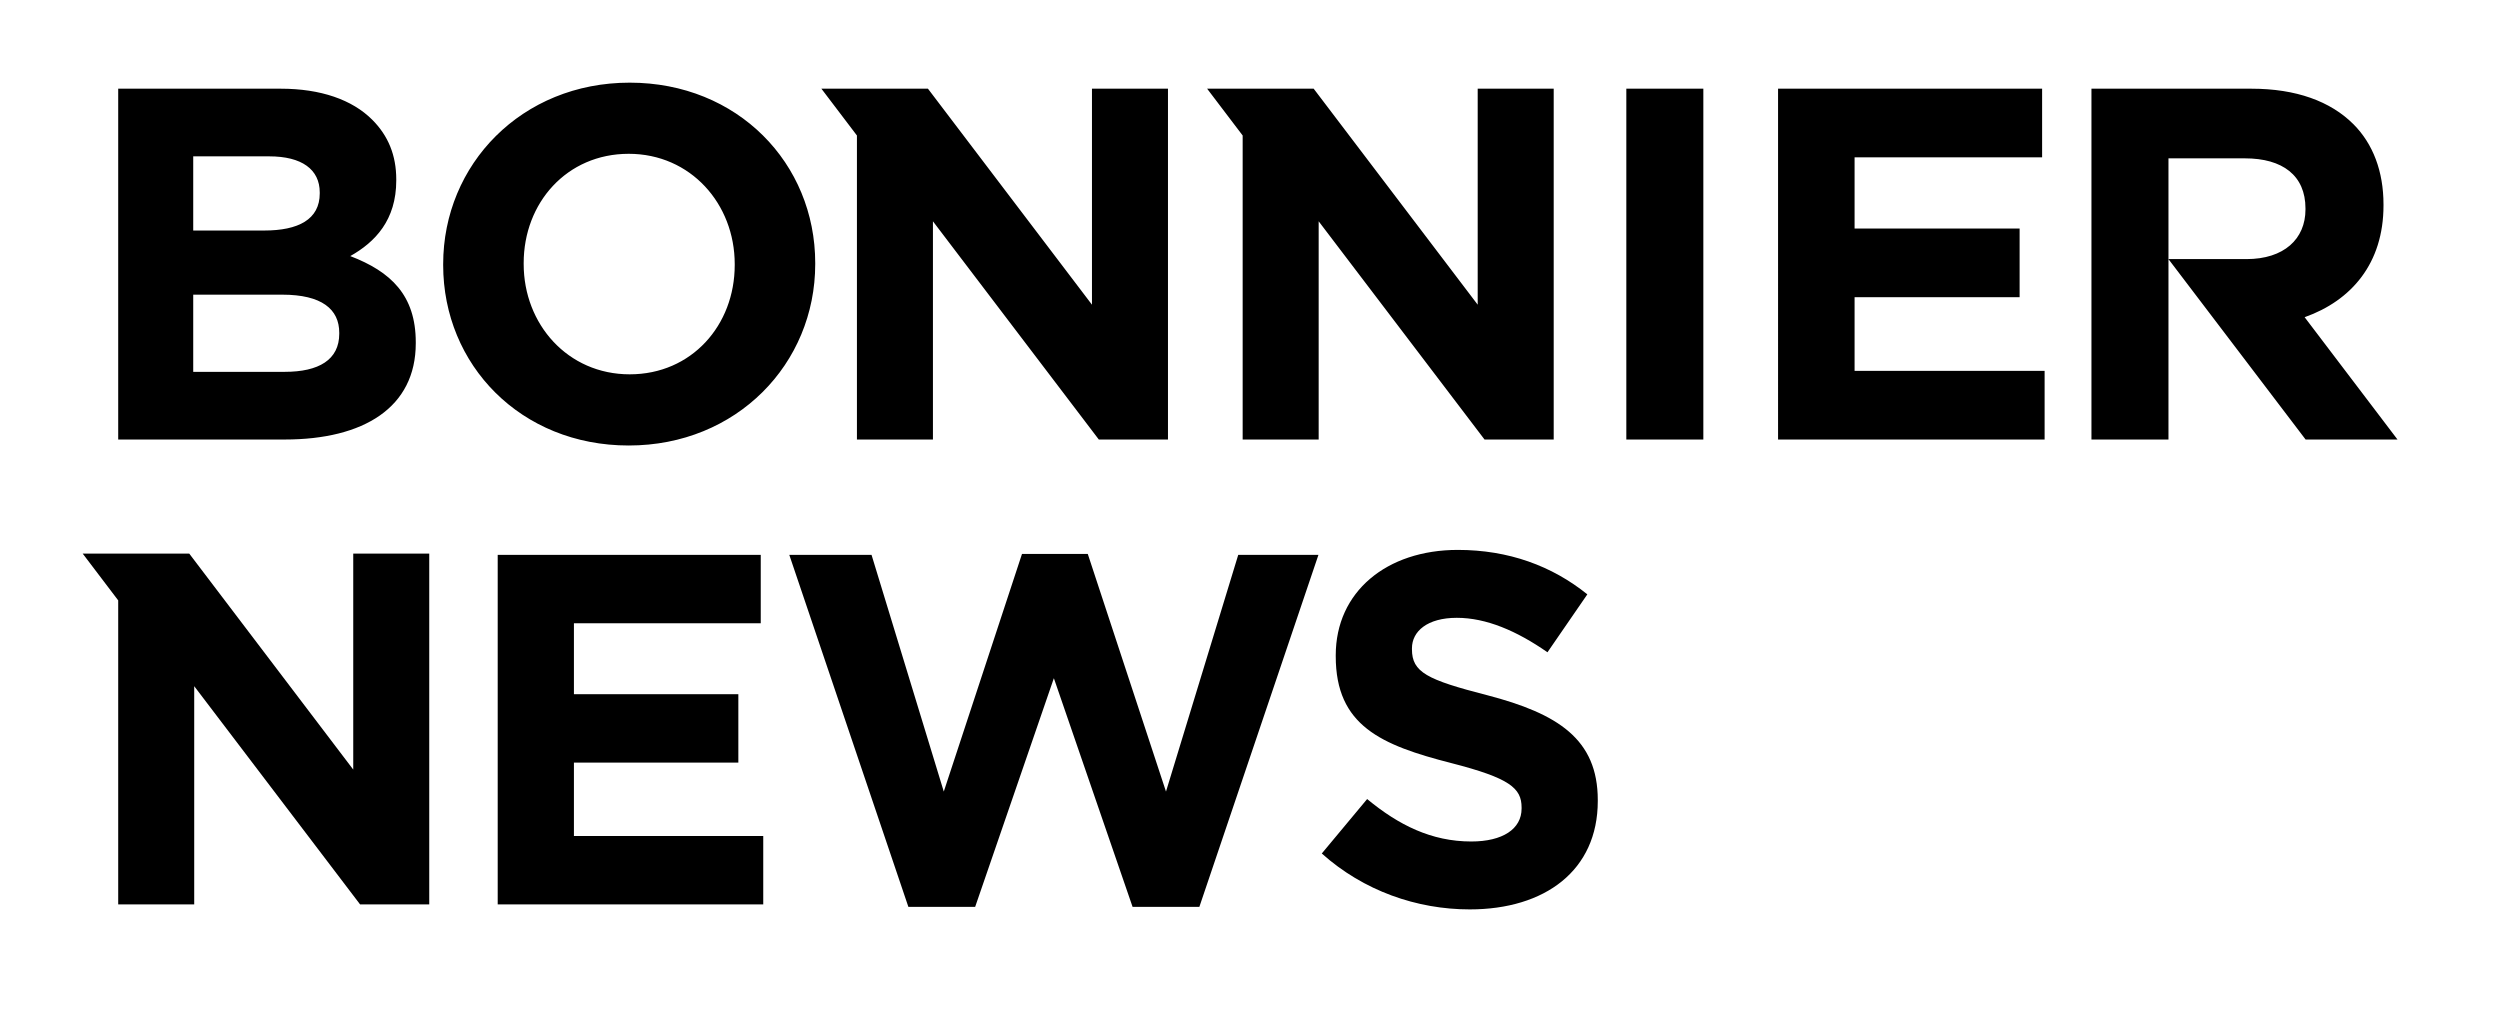
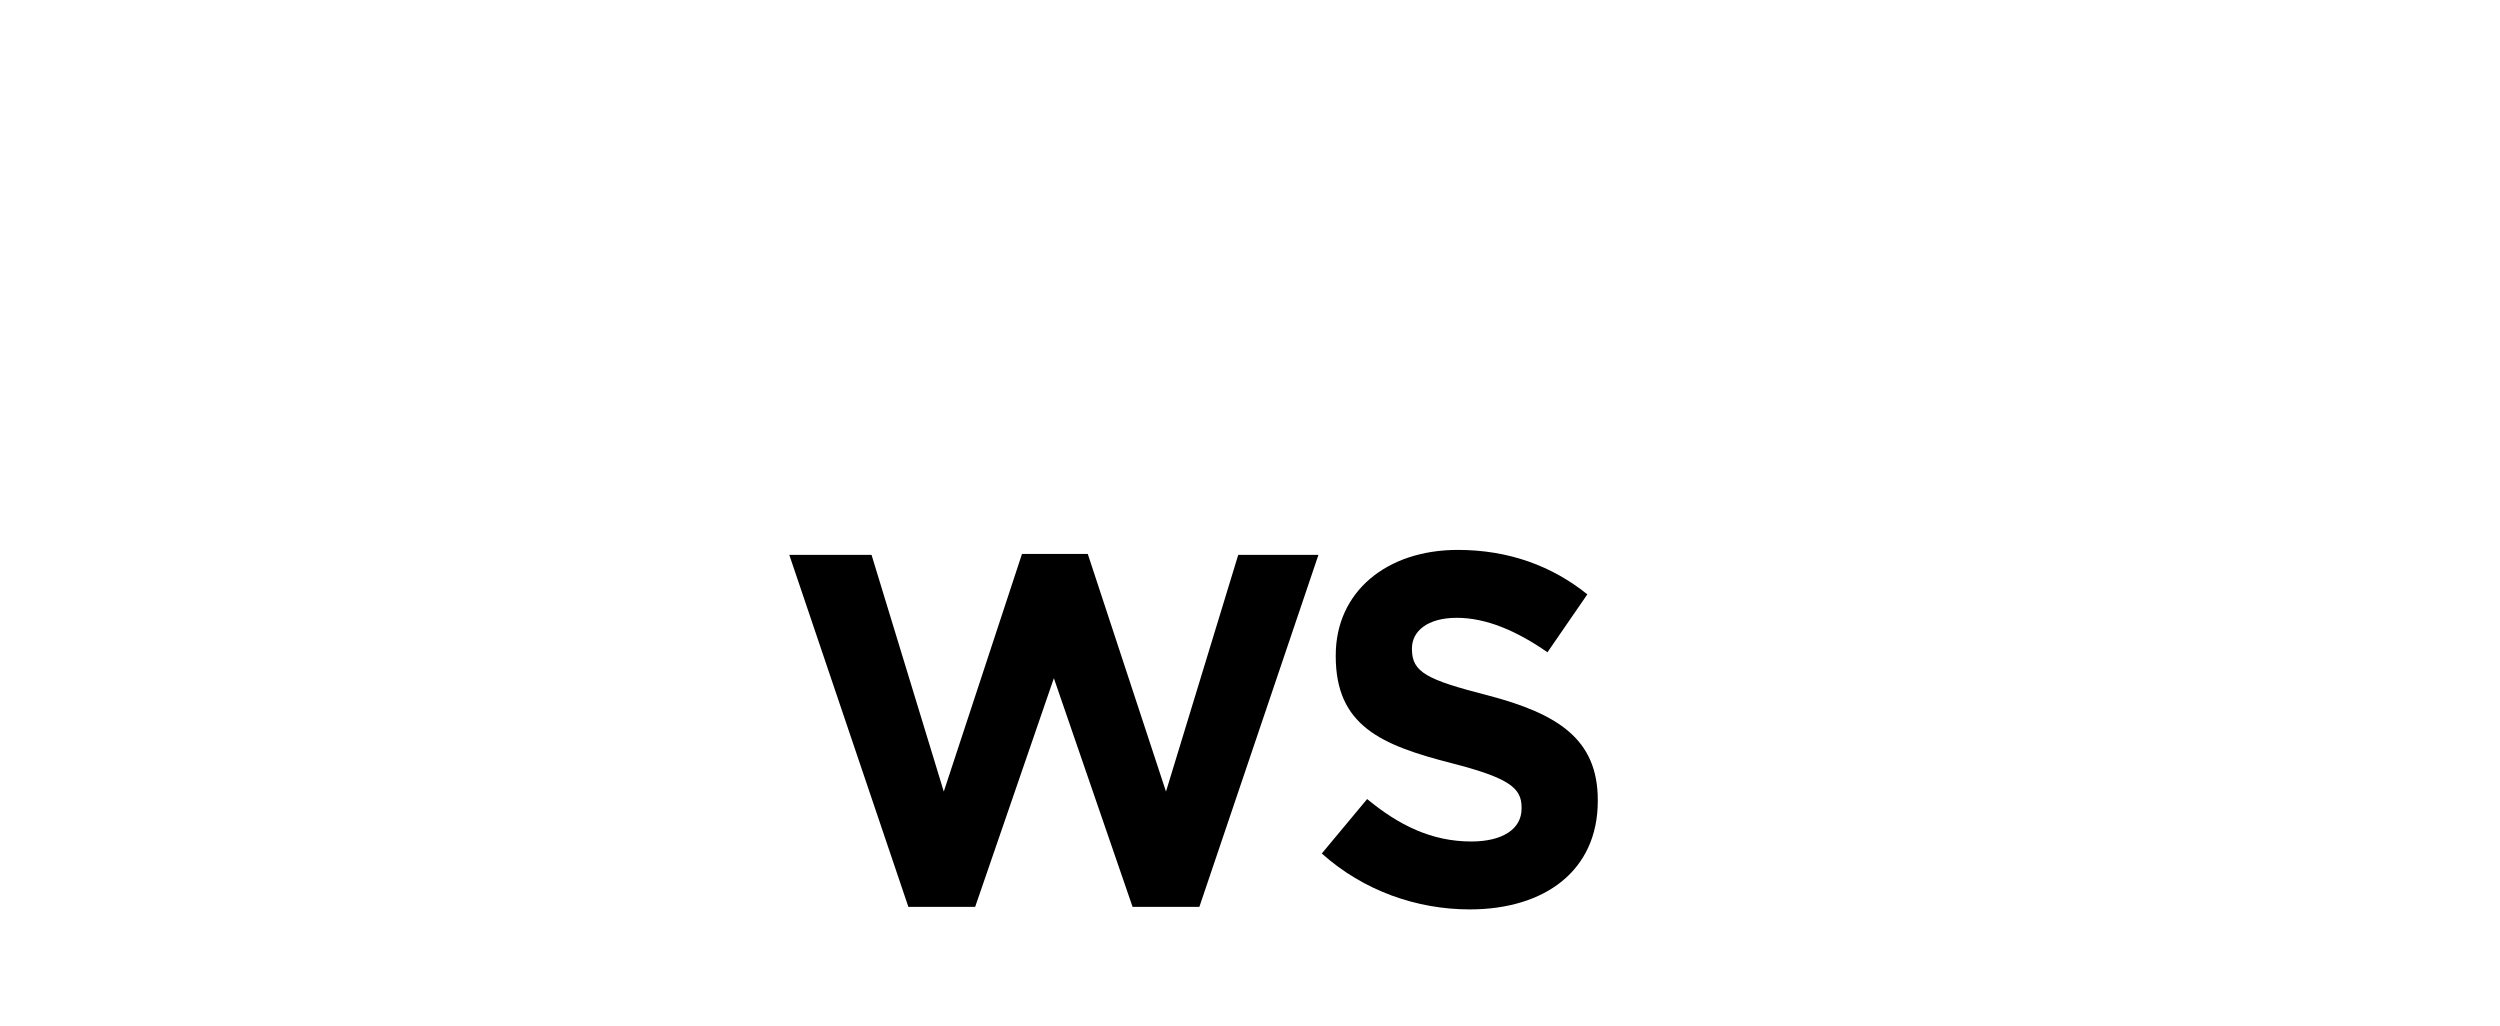
<svg xmlns="http://www.w3.org/2000/svg" viewBox="0 0 1512 620.23" id="a">
-   <path d="M71.49,53.64h98.3c24.19,0,43.25,6.67,55.35,18.79,9.68,9.7,14.52,21.52,14.52,36.07v.61c0,23.95-12.7,37.28-27.82,45.77,24.5,9.4,39.62,23.64,39.62,52.14v.6c0,38.8-31.46,58.2-79.24,58.2H71.49V53.64Zm88.32,85.78c20.57,0,33.57-6.67,33.57-22.43v-.61c0-13.94-10.89-21.82-30.55-21.82h-45.97v44.86h42.95Zm12.4,85.47c20.57,0,32.97-7.27,32.97-23.04v-.6c0-14.25-10.58-23.04-34.48-23.04h-53.84v46.68h55.35Zm95.82-64.56v-.61c0-60.32,47.48-109.73,112.81-109.73s112.21,48.8,112.21,109.12v.6c0,60.32-47.48,109.73-112.81,109.73s-112.21-48.8-112.21-109.12m176.33,0v-.61c0-36.37-26.62-66.69-64.12-66.69s-63.52,29.71-63.52,66.08v.6c0,36.37,26.62,66.69,64.12,66.69s63.52-29.71,63.52-66.08M983.6,53.64h46.58v212.18h-46.58V53.64Zm91.77,0h159.7v41.53h-113.42v43.04h99.81v41.53h-99.81v44.56h114.93v41.53h-161.21V53.64Zm-414.95,0V184.28l-99.2-130.64h-64.44l21.49,28.31v183.87h45.97V133.84l100.32,131.98h41.83V53.64h-45.97Zm233.29,0V184.28l-99.2-130.64h-64.44l21.49,28.31v183.87h45.97V133.84l100.32,131.98h41.83V53.64h-45.97ZM213.64,334.8v130.64l-99.2-130.64H50l21.49,28.31v183.87h45.97v-131.98l100.32,131.98h41.83v-212.18h-45.97ZM1311.47,95.77h46.28c22.69,0,36.6,10.31,36.6,30.31v.61c0,17.88-13.01,30.01-35.69,30.01h-47.18l82.95,109.12h55.58l-56.17-73.98c28.32-10.05,47.7-32.57,47.7-67.57v-.61c0-20-6.35-36.67-18.14-48.5-13.92-13.94-34.78-21.52-61.7-21.52h-96.79v212.18h46.58V95.77Z" />
  <g>
-     <path d="M301,335.6h159.1v41.37h-112.99v42.88h99.44v41.37h-99.44v44.39h114.5v41.37h-160.6v-211.38Z" />
    <path d="M477.39,335.6h49.72l43.69,143.14,47.31-143.74h39.77l47.31,143.74,43.69-143.14h48.51l-72.02,212.89h-40.38l-47.61-138.31-47.61,138.31h-40.38l-72.02-212.89Z" />
    <path d="M799.43,516.18l27.42-32.92c18.98,15.7,38.87,25.67,62.98,25.67,18.98,0,30.43-7.55,30.43-19.93v-.6c0-11.78-7.23-17.82-42.49-26.88-42.49-10.87-69.91-22.65-69.91-64.62v-.6c0-38.35,30.73-63.72,73.82-63.72,30.73,0,56.95,9.66,78.34,26.88l-24.11,35.03c-18.68-12.99-37.06-20.84-54.84-20.84s-27.12,8.15-27.12,18.42v.6c0,13.89,9.04,18.42,45.5,27.78,42.79,11.17,66.89,26.57,66.89,63.42v.6c0,41.98-31.94,65.53-77.44,65.53-31.94,0-64.18-11.17-89.49-33.82Z" />
  </g>
</svg>